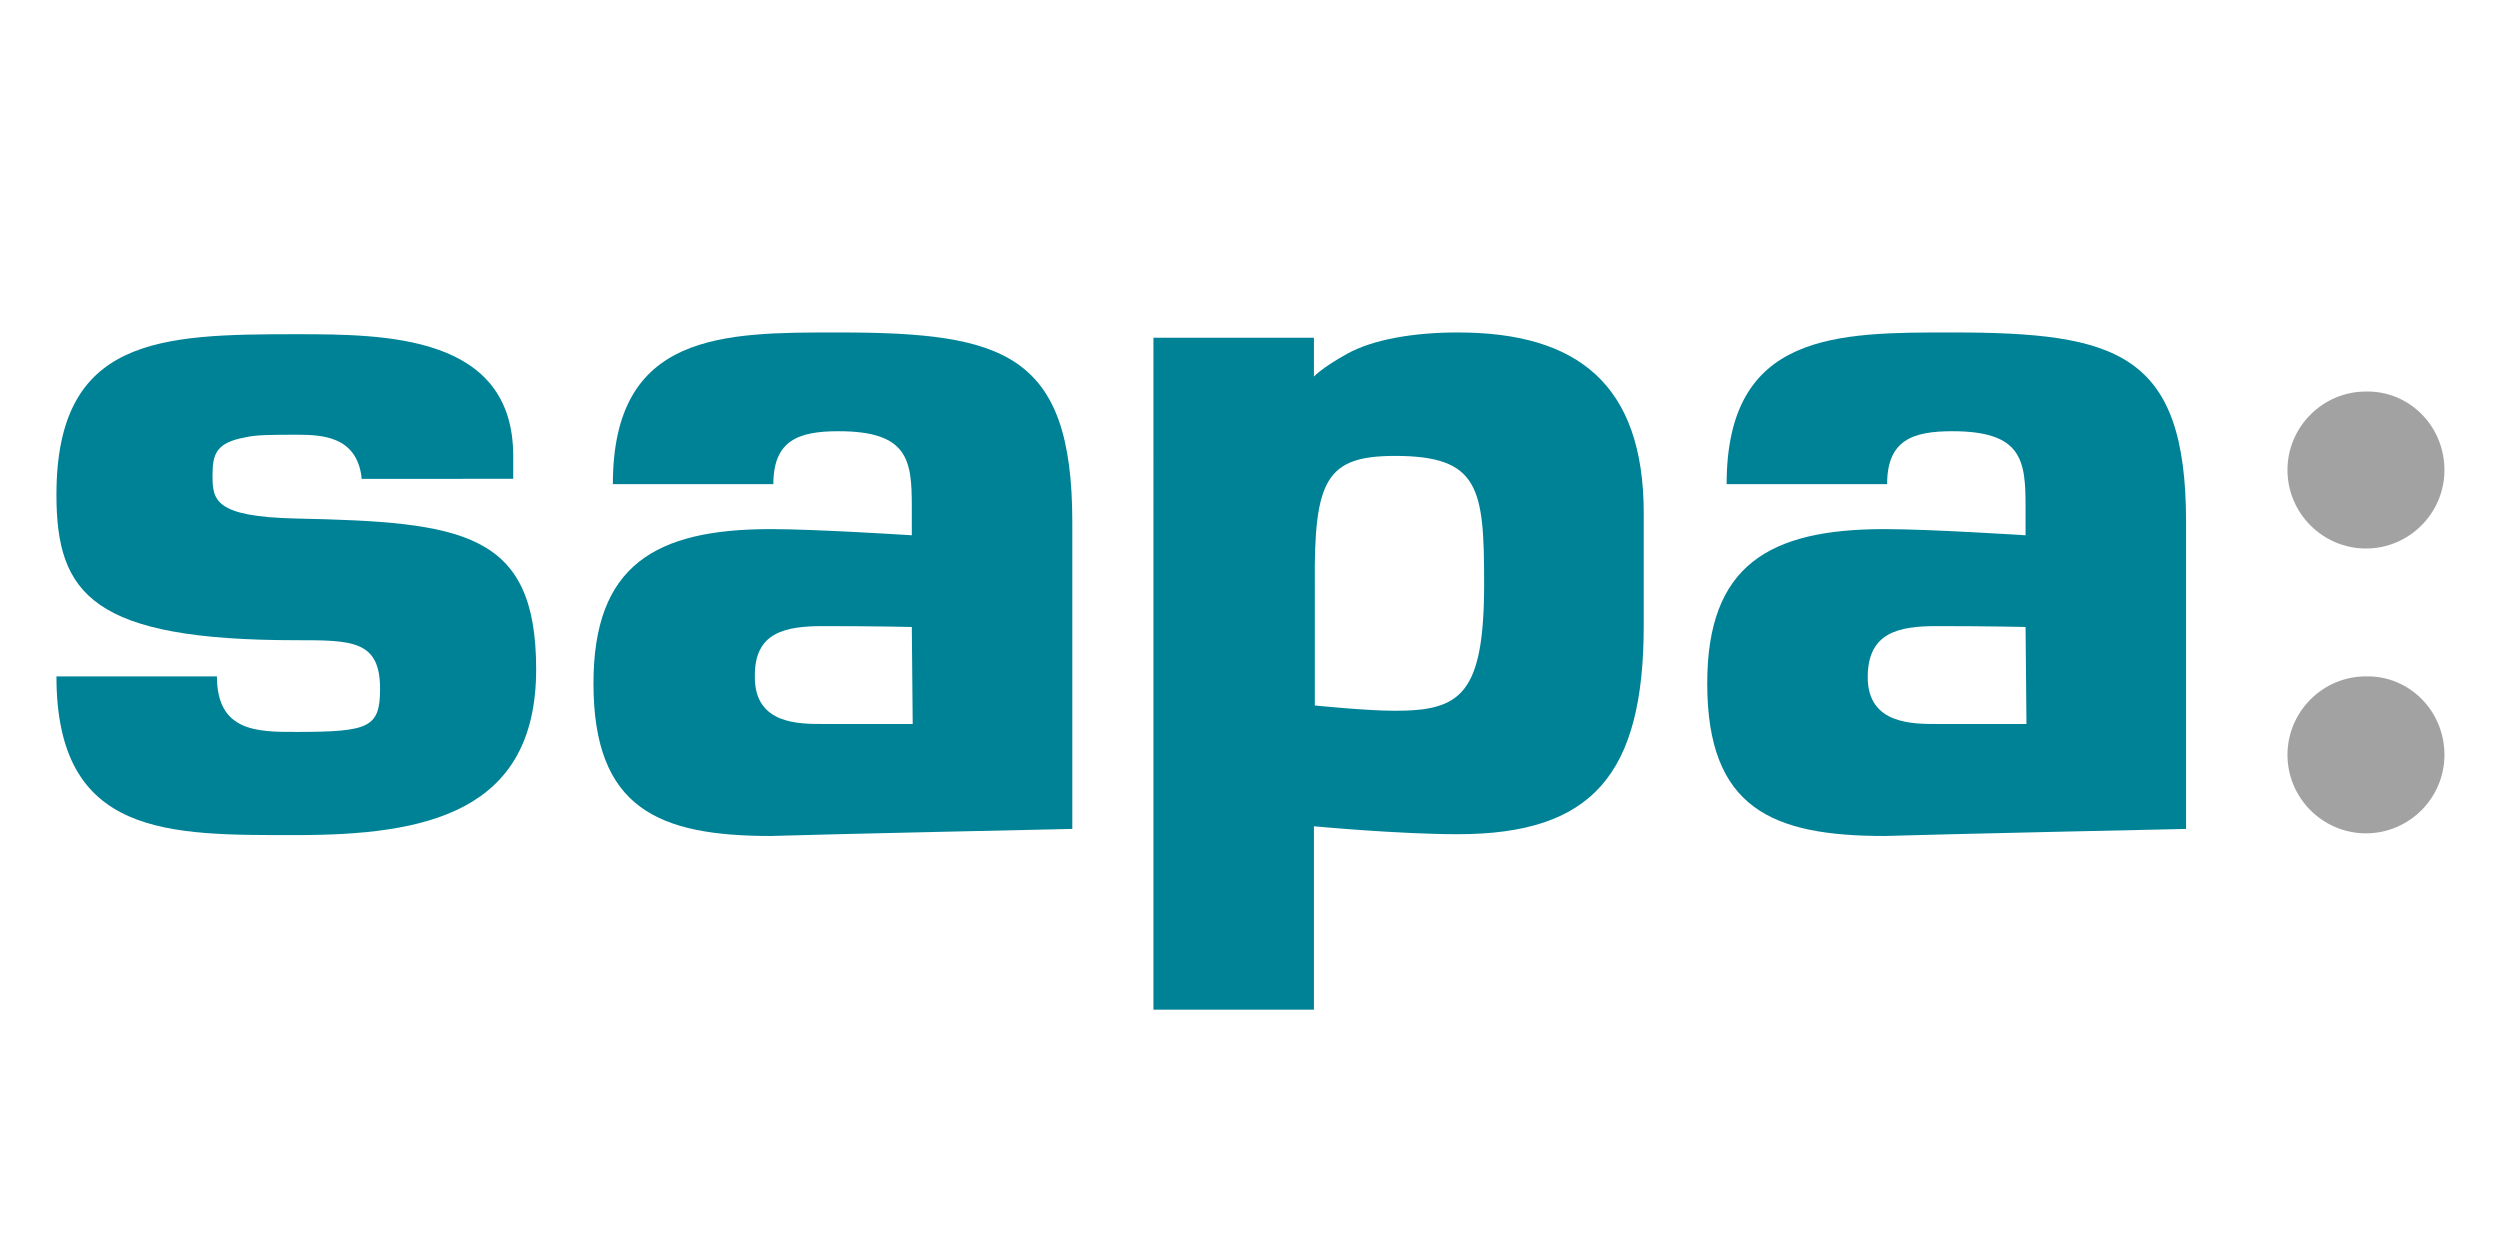
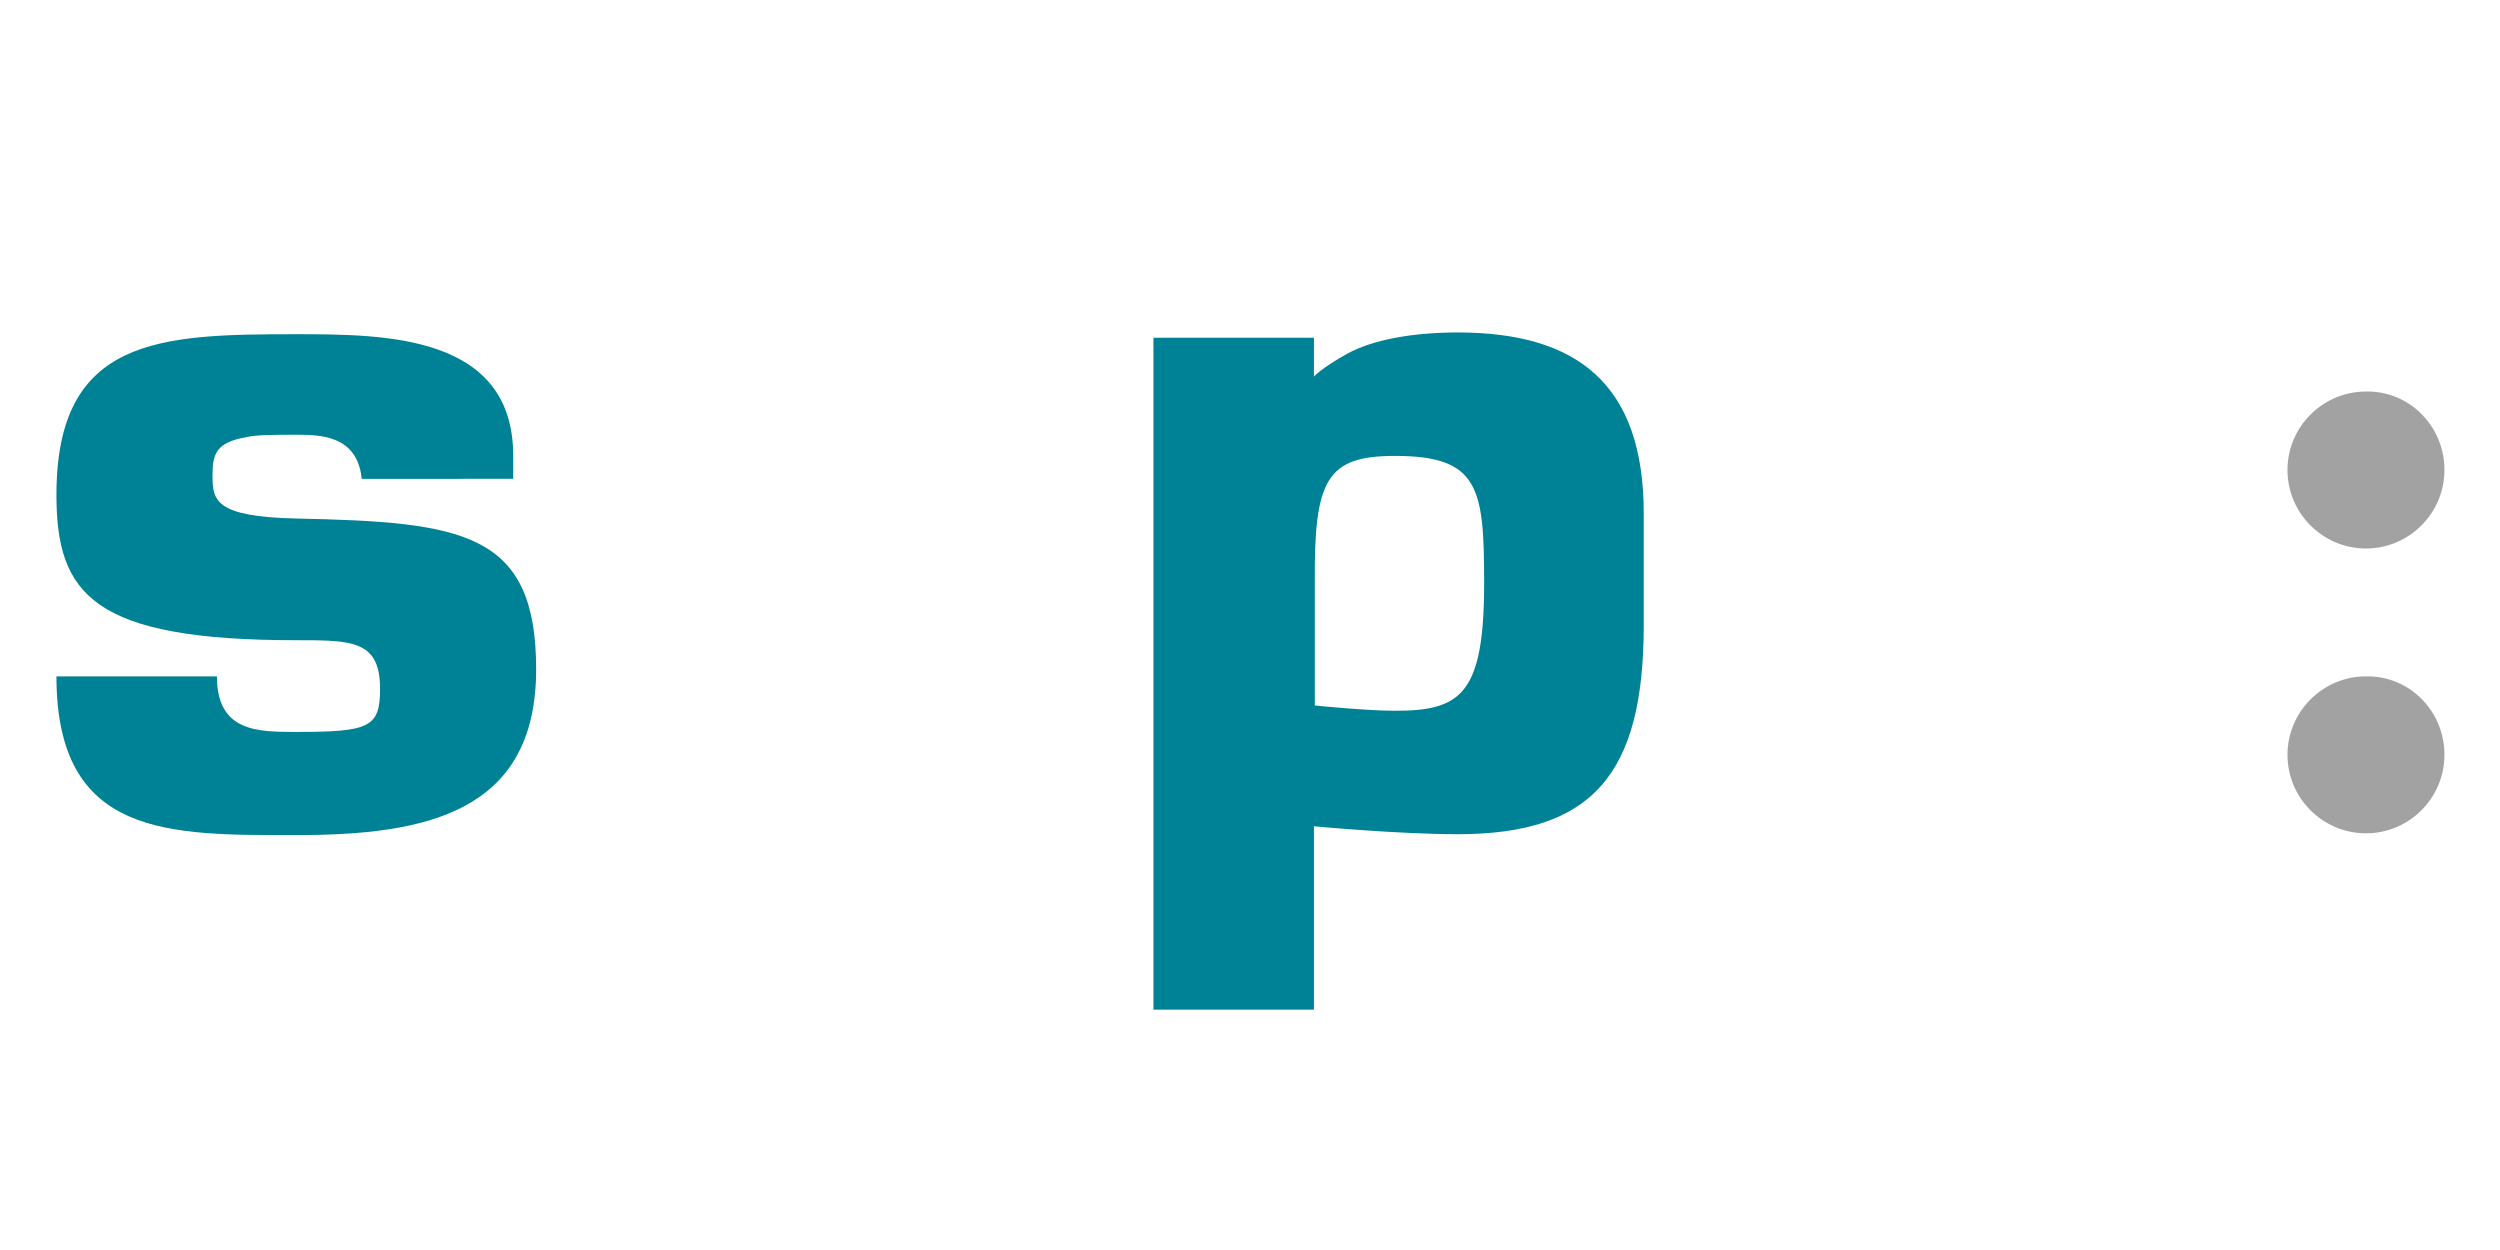
<svg xmlns="http://www.w3.org/2000/svg" version="1.1" id="Ebene_1" x="0px" y="0px" viewBox="0 0 283.5 141.7" style="enable-background:new 0 0 283.5 141.7;" xml:space="preserve">
  <style type="text/css">
	.st0{fill:#008296;}
	.st1{fill:#A2A2A2;}
</style>
  <g>
    <path class="st0" d="M41,54.1c-0.6-4.7-4.6-4.8-7.4-4.8c-2.6,0-4.6,0-5.8,0.3c-3.3,0.6-3.7,1.9-3.7,4.3c0,2.8,0.2,4.7,9.5,4.9   c18.9,0.4,27.2,1.5,27.2,17.1c0,16.3-12.6,18.8-27.2,18.8c-14.4,0-27.2,0.3-27.2-18h18.2c0,6.3,4.6,6.3,9,6.3   c8.3,0,9.5-0.5,9.5-4.9c0-5.5-3.2-5.5-9.5-5.5c-23.1,0-27.2-5.2-27.2-16.5c0-17.9,11.8-18.2,27.2-18.2c10.2,0,24.6,0.1,24.6,13.8   v2.6H41" />
-     <path class="st0" d="M93.4,71c5.9,0,10,0.1,10,0.1l0.1,11c0,0-5.3,0-10,0c-2.8,0-7.9,0.1-7.9-5.3C85.5,71.7,89,71,93.4,71z    M121.6,94V59.2c0-19.2-7.8-21.5-26.5-21.5c-13,0-25.6-0.1-25.6,17.2h18.2c0-5,2.9-6,7.4-6c7.9,0,8.3,3.3,8.3,8.5v3.3   c0,0-10.8-0.7-16-0.7c-13.1,0-20.1,4.1-20.1,17.5c0,14.2,7.4,17.3,20.1,17.3C93.7,94.6,121.6,94,121.6,94" />
-     <path class="st0" d="M219.7,71c5.9,0,10,0.1,10,0.1l0.1,11c0,0-5.3,0-10,0c-2.8,0-8,0.1-8-5.3C211.8,71.7,215.3,71,219.7,71z    M247.9,94V59.2c0-19.2-7.8-21.5-26.5-21.5c-13,0-25.6-0.1-25.6,17.2H214c0-5,2.9-6,7.4-6c7.9,0,8.3,3.3,8.3,8.5v3.3   c0,0-10.8-0.7-16-0.7c-13.1,0-20.1,4.1-20.1,17.5c0,14.2,7.4,17.3,20.1,17.3C220.1,94.6,247.9,94,247.9,94" />
    <path class="st0" d="M158.2,51.7c9.6,0,10.1,3.7,10.1,14.5c0,12.6-2.7,14.4-10.1,14.4c-3.3,0-9.1-0.6-9.1-0.6s0-8.8,0-13.8   C149,54.4,150.4,51.7,158.2,51.7z M130.8,114.5H149V93.7c0,0,9.6,0.9,16.3,0.9c15.3,0,21.1-6.8,21.1-23.7V58.2   c0-14.7-7.6-20.5-21.1-20.5c-5,0-9.6,0.8-12.5,2.4c-2.9,1.6-3.8,2.6-3.8,2.6l0-4.4h-18.2V114.5" />
    <path class="st1" d="M277.2,53.3c0,4.9-4,8.9-8.9,8.9c-4.9,0-8.9-4-8.9-8.9c0-4.9,4-8.9,8.9-8.9C273.2,44.3,277.2,48.3,277.2,53.3" />
    <path class="st1" d="M277.2,85.6c0,4.9-4,8.9-8.9,8.9c-4.9,0-8.9-4-8.9-8.9c0-4.9,4-8.9,8.9-8.9C273.2,76.6,277.2,80.6,277.2,85.6" />
  </g>
</svg>